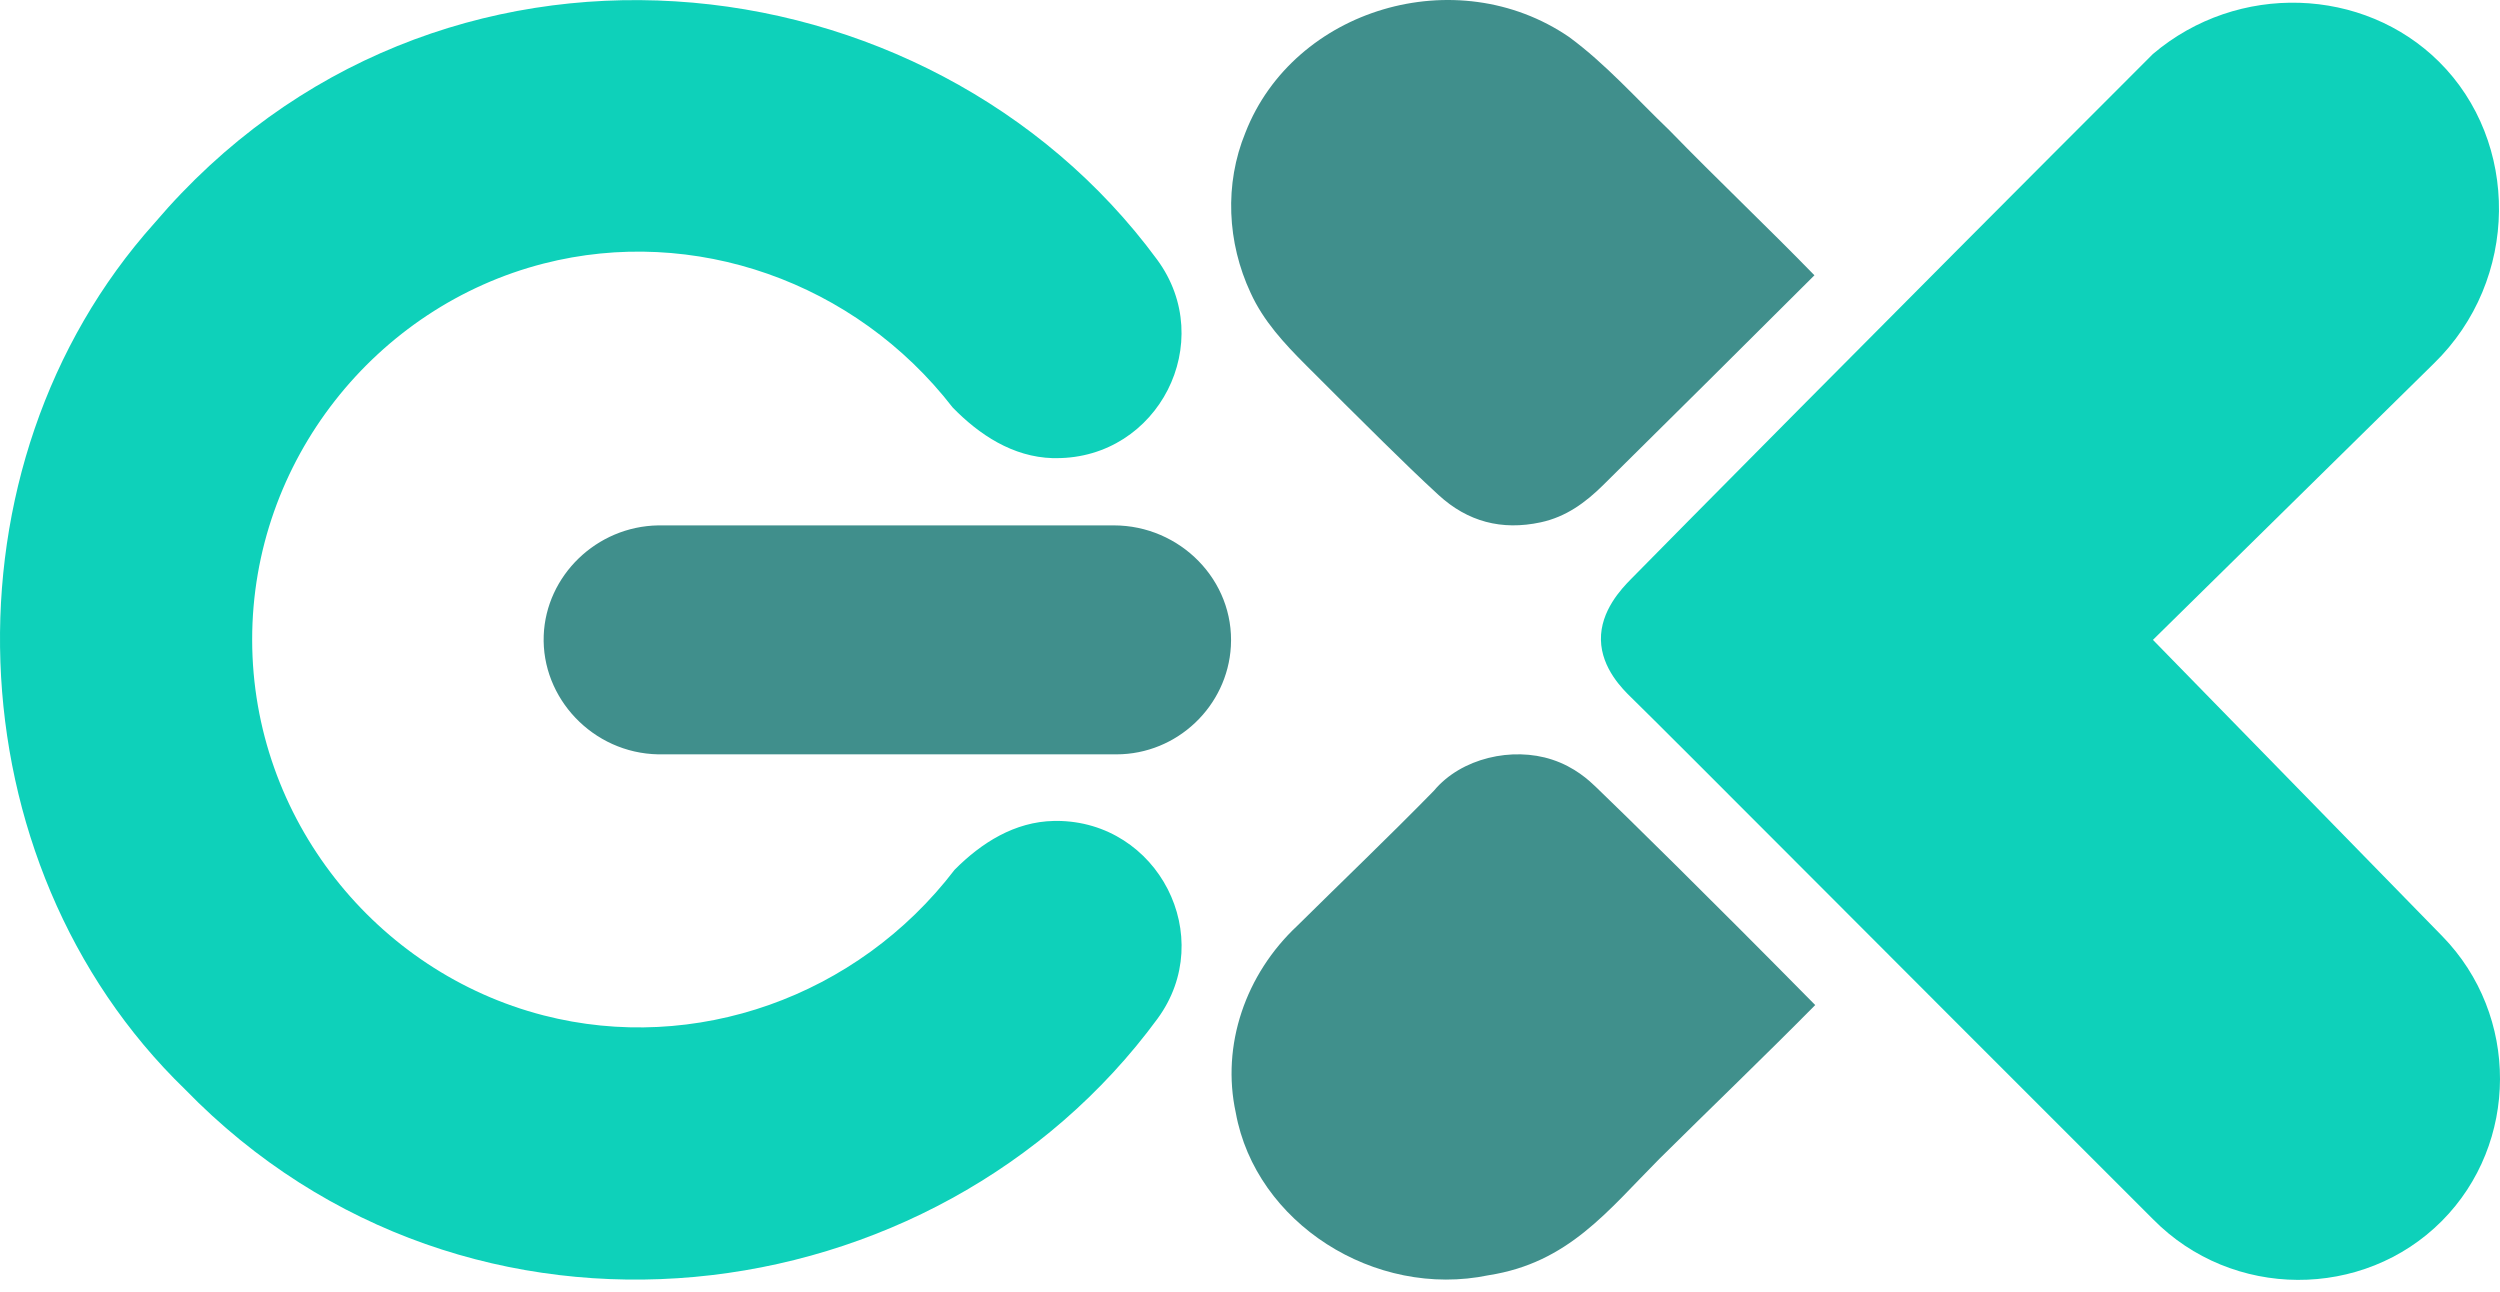
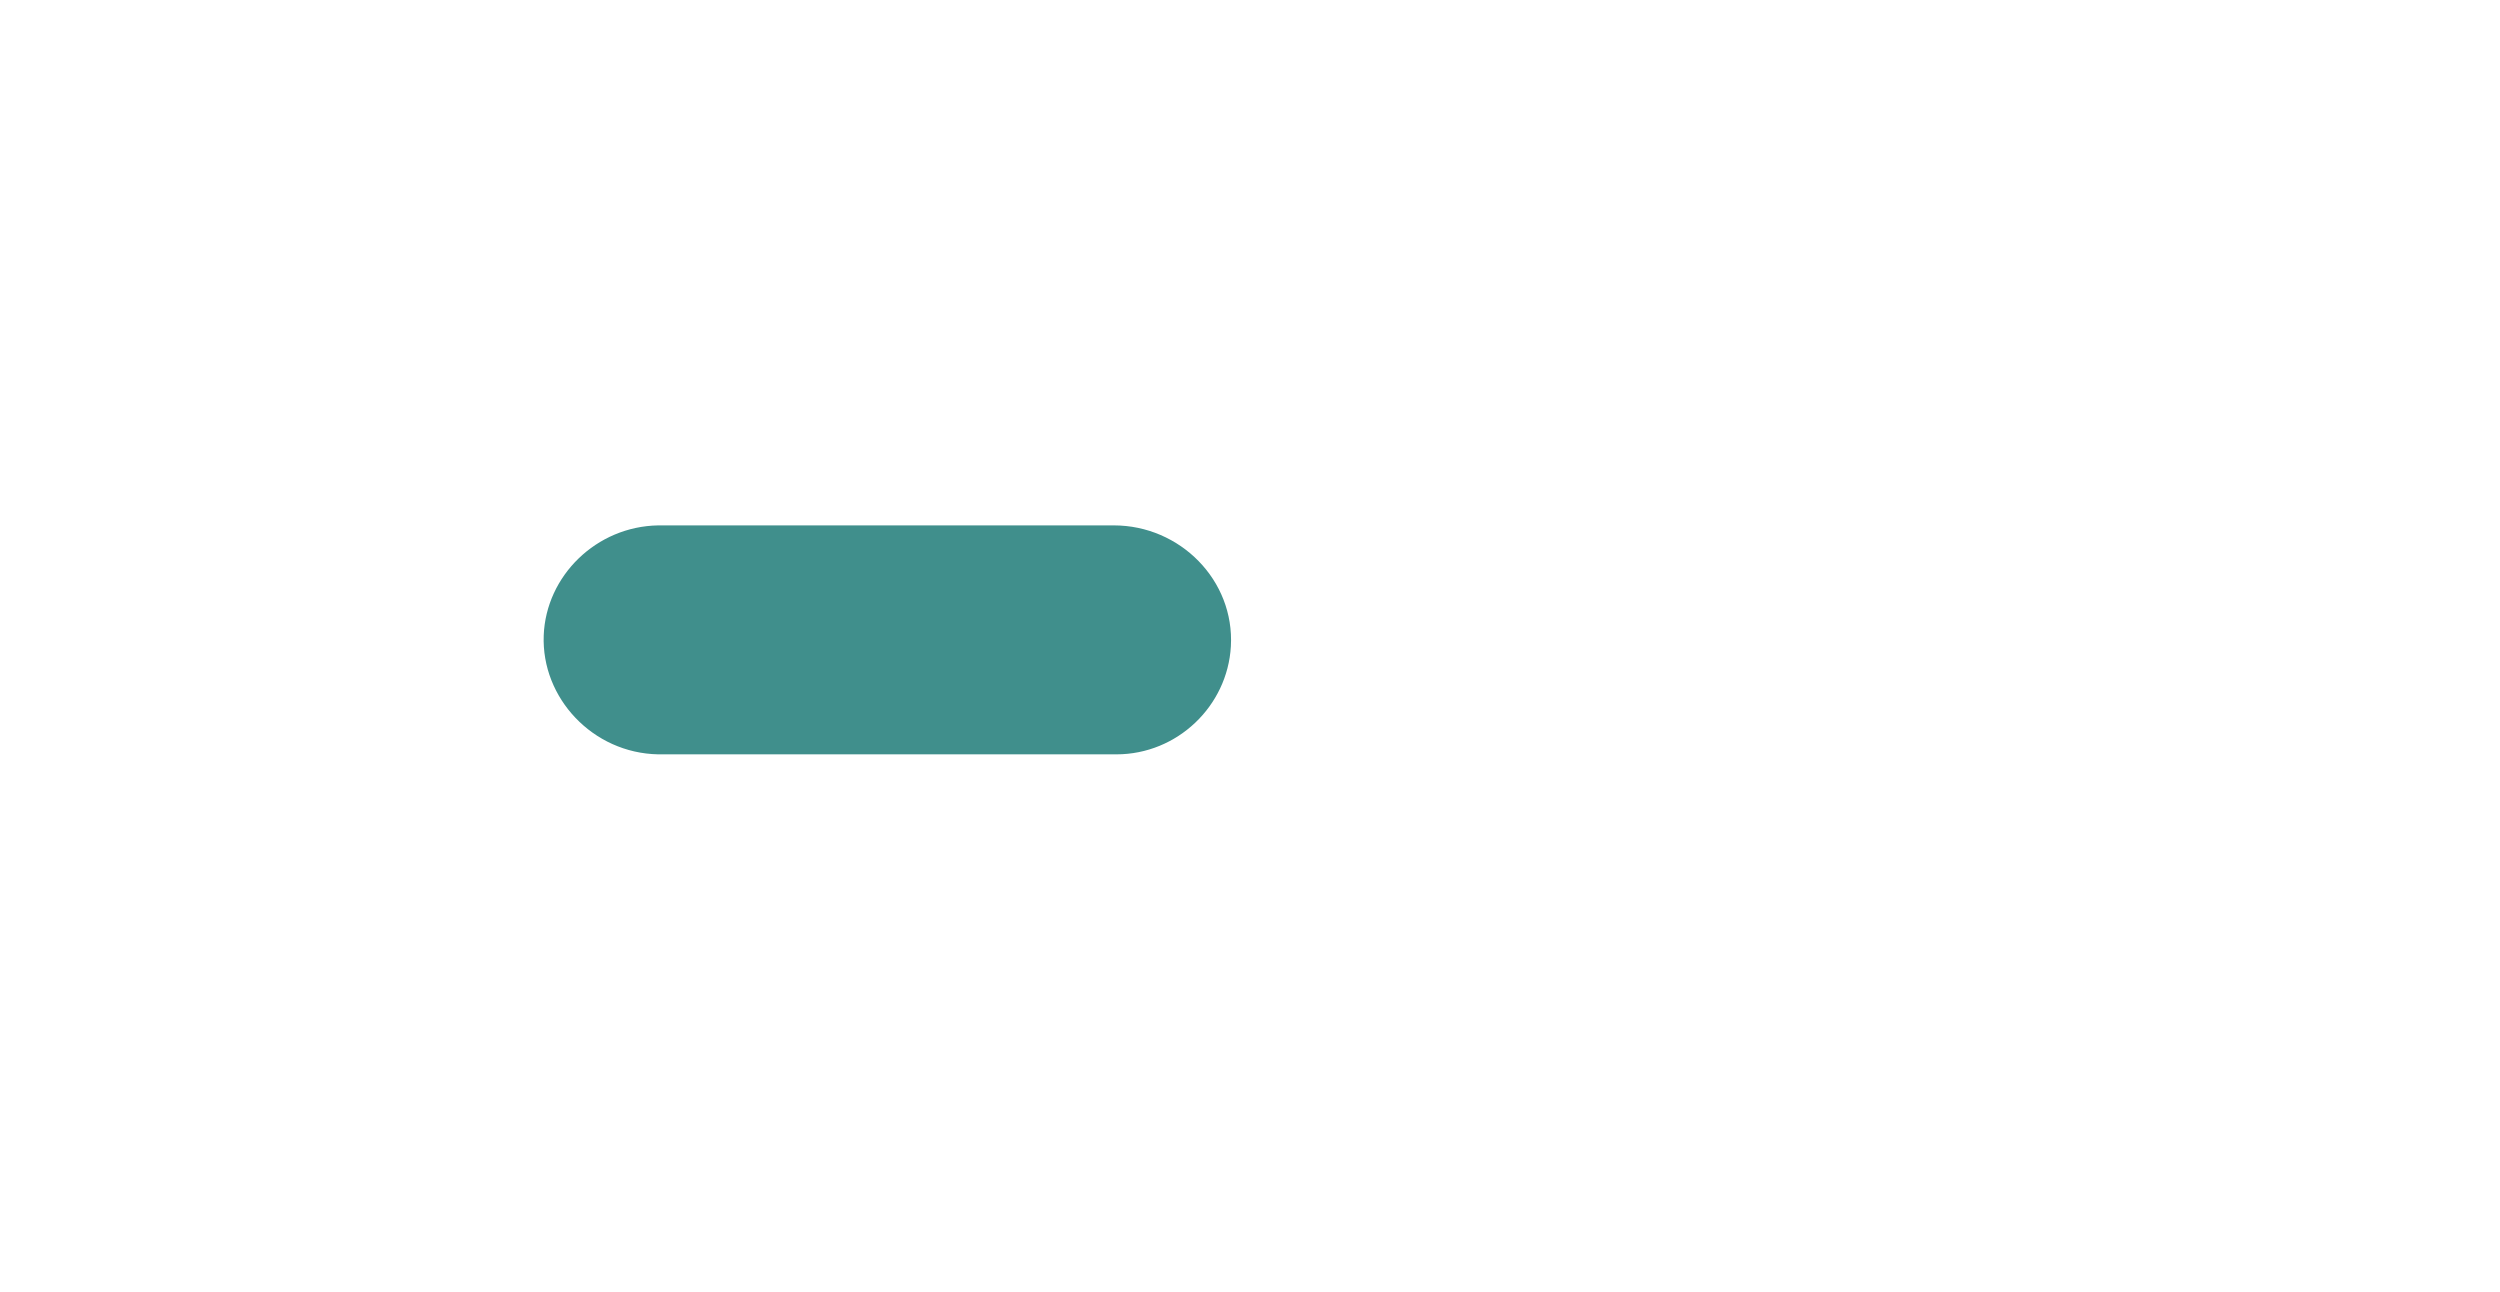
<svg xmlns="http://www.w3.org/2000/svg" width="180" height="93" viewBox="0 0 180 93" fill="none">
-   <path d="M76.069 59.105C83.396 59.118 87.671 67.447 83.339 73.349C67.355 95.118 33.749 99.461 13.314 78.425C-3.539 62.098 -4.533 33.517 11.133 16.051C31.314 -7.668 66.869 -3.654 83.313 18.693C87.679 24.626 83.412 33.004 76.04 32.986C76.004 32.986 75.939 32.989 75.801 32.986C72.913 32.905 70.488 31.288 68.589 29.335C61.569 20.271 49.943 16.204 39.14 18.976C27.062 22.076 18.145 33.181 18.156 46.068C18.166 58.941 27.086 70.003 39.14 73.108C50.019 75.91 61.727 71.787 68.732 62.623C70.665 60.676 73.061 59.163 75.877 59.108C75.988 59.103 76.04 59.105 76.069 59.105Z" fill="#0ED1BA" />
  <path d="M88.623 46.536C88.894 41.78 84.962 37.828 80.196 37.828H47.396C42.934 37.901 39.317 41.46 39.148 45.74C38.968 50.254 42.681 54.227 47.396 54.313C58.394 54.313 69.39 54.313 80.388 54.313C84.757 54.31 88.379 50.844 88.623 46.536Z" fill="#408F8C" />
-   <path d="M130.696 72.364C126.981 76.121 123.216 79.73 119.469 83.443C115.738 87.193 112.92 90.924 107.185 91.816C98.966 93.527 90.411 88.043 88.977 80.123C87.916 75.25 89.682 70.141 93.398 66.662C96.676 63.419 100.022 60.223 103.243 56.931C105.218 54.56 108.905 53.757 111.746 54.69C113.391 55.226 114.421 56.201 114.887 56.645C117.054 58.726 122.916 64.477 130.696 72.364Z" fill="#40908C" />
-   <path d="M130.639 19.821C125.573 24.876 120.504 29.907 115.415 34.939C114.158 36.179 112.761 37.214 110.932 37.607C108.109 38.215 105.663 37.552 103.589 35.651C102.236 34.411 100.923 33.132 99.616 31.847C97.738 30.001 95.875 28.142 94.017 26.28C92.456 24.717 90.962 23.105 90.044 21.085C88.353 17.463 88.15 13.253 89.669 9.55C93.153 0.616 104.87 -2.879 112.975 2.665C115.628 4.615 117.824 7.111 120.187 9.373C123.624 12.91 127.199 16.287 130.639 19.821Z" fill="#408F8C" />
-   <path d="M155.011 46.07C161.955 53.182 168.9 60.294 175.844 67.405C181.42 73.115 181.36 82.333 175.813 87.911C170.159 93.592 160.712 93.582 155.011 87.778C135.073 67.868 120.609 53.309 117.416 50.187C116.872 49.654 115.306 48.138 115.267 46.07C115.225 43.98 116.765 42.373 117.416 41.71C120.145 38.933 134.755 24.14 155.011 3.887C161.136 -1.311 170.185 -0.926 175.6 4.436C181.42 10.2 181.438 20.138 175.233 26.176C168.491 32.807 161.75 39.437 155.011 46.07Z" fill="#0ED1BA" />
</svg>